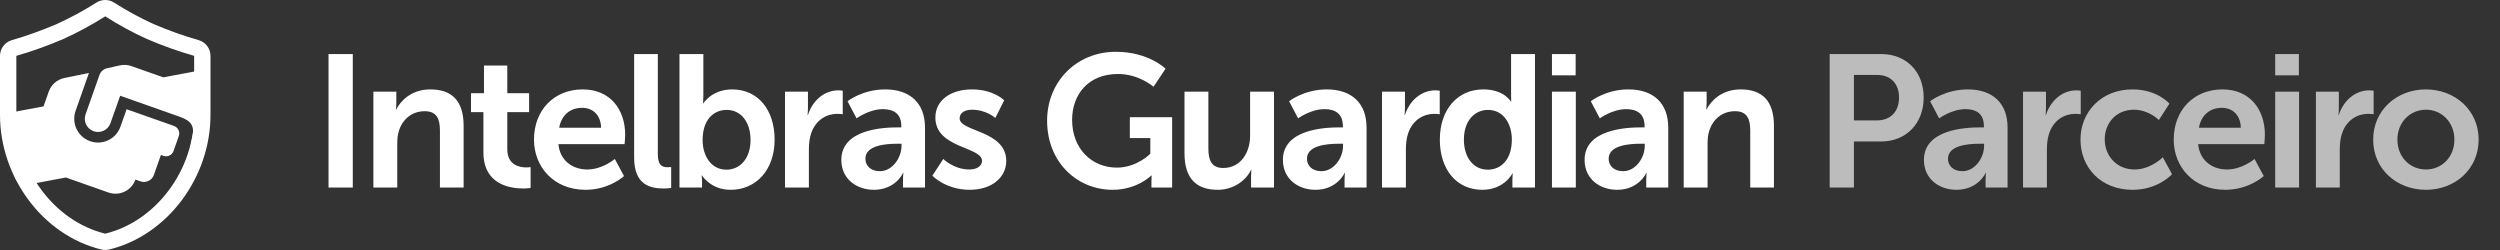
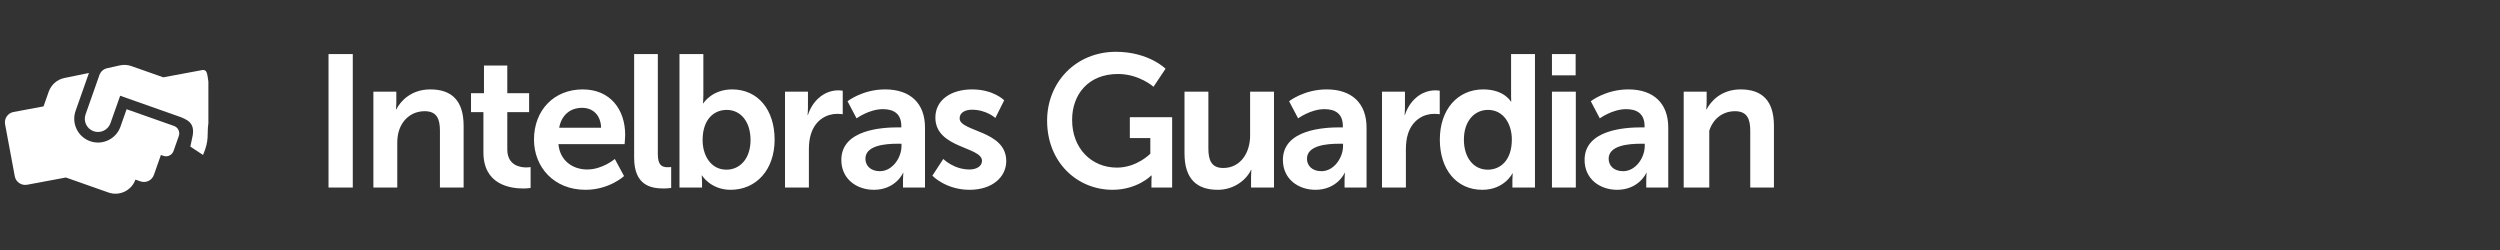
<svg xmlns="http://www.w3.org/2000/svg" width="240" height="24" viewBox="0 0 240 24" fill="none">
  <rect x="0" y="0" width="240" height="24" fill="#333333" stroke="none" />
-   <path fill-rule="evenodd" clip-rule="evenodd" d="M9.264 0.244C9.779 -0.083 10.436 -0.081 10.95 0.248C12.161 1.023 13.427 1.712 14.736 2.307C16.148 2.913 17.596 3.43 19.072 3.854C19.744 4.048 20.207 4.663 20.207 5.362V11.052C20.207 16.973 16.132 22.574 10.476 23.955C10.231 24.015 9.976 24.015 9.731 23.955C4.074 22.574 0 16.973 0 11.052V5.362C0 4.664 0.461 4.05 1.132 3.855C2.601 3.429 4.042 2.912 5.448 2.307C6.766 1.708 8.041 1.018 9.264 0.244ZM6.083 3.742C4.613 4.375 3.106 4.916 1.569 5.362V11.052C1.569 16.315 5.21 21.236 10.104 22.431C14.996 21.236 18.638 16.314 18.638 11.052V5.362C17.093 4.918 15.578 4.377 14.102 3.742C12.719 3.115 11.383 2.388 10.104 1.569C8.815 2.386 7.471 3.112 6.083 3.742Z" fill="white" />
  <path d="M16.7 12.089L12.154 10.486L11.563 12.161C11.145 13.348 9.838 13.974 8.651 13.555C7.463 13.136 6.838 11.83 7.257 10.642L8.539 7.005L6.187 7.487C5.488 7.627 4.915 8.128 4.678 8.798L4.18 10.213L1.3 10.751C0.749 10.853 0.384 11.383 0.489 11.934L1.419 16.924C1.521 17.474 2.053 17.836 2.603 17.735L6.325 17.04L10.411 18.48C11.467 18.853 12.628 18.297 13 17.241L13.479 17.41C14.008 17.597 14.587 17.32 14.773 16.791L15.448 14.876L15.688 14.961C16.085 15.101 16.518 14.894 16.659 14.496L17.165 13.06C17.305 12.663 17.098 12.23 16.7 12.089ZM20.005 11.823V7.844C19.903 7.293 19.948 6.627 19.398 6.729L15.676 7.424L12.619 6.346C12.26 6.219 11.874 6.197 11.503 6.278L10.28 6.55C9.938 6.624 9.662 6.873 9.546 7.202L8.214 10.98C7.981 11.641 8.327 12.365 8.988 12.598C9.649 12.831 10.373 12.485 10.606 11.823L11.535 9.192L17.038 11.132C17.962 11.458 18.708 11.761 18.5 12.998L18.273 14.075L19.491 14.876C20.131 13.398 19.844 12.897 20.005 11.823Z" fill="white" />
-   <path d="M31.538 18.004V5.189H33.867V18.004H31.538ZM35.845 18.004V8.799H38.047V9.864C38.047 10.207 38.011 10.496 38.011 10.496H38.047C38.444 9.72 39.454 8.583 41.313 8.583C43.353 8.583 44.508 9.647 44.508 12.084V18.004H42.234V12.553C42.234 11.434 41.945 10.676 40.772 10.676C39.545 10.676 38.642 11.452 38.299 12.553C38.173 12.932 38.137 13.347 38.137 13.78V18.004H35.845ZM46.408 14.629V10.766H45.217V8.944H46.462V6.29H48.7V8.944H50.794V10.766H48.7V14.34C48.7 15.856 49.892 16.073 50.523 16.073C50.776 16.073 50.938 16.037 50.938 16.037V18.04C50.938 18.04 50.668 18.094 50.234 18.094C48.953 18.094 46.408 17.715 46.408 14.629ZM51.263 13.402C51.263 10.568 53.194 8.583 55.937 8.583C58.59 8.583 60.016 10.514 60.016 12.95C60.016 13.221 59.962 13.835 59.962 13.835H53.609C53.753 15.441 54.998 16.271 56.37 16.271C57.85 16.271 59.023 15.261 59.023 15.261L59.908 16.903C59.908 16.903 58.5 18.221 56.208 18.221C53.158 18.221 51.263 16.019 51.263 13.402ZM53.681 12.264H57.706C57.67 11.019 56.894 10.351 55.883 10.351C54.71 10.351 53.898 11.073 53.681 12.264ZM60.877 15.134V5.189H63.151V14.791C63.151 15.802 63.494 16.055 64.09 16.055C64.27 16.055 64.433 16.037 64.433 16.037V18.04C64.433 18.04 64.09 18.094 63.711 18.094C62.447 18.094 60.877 17.769 60.877 15.134ZM65.23 18.004V5.189H67.522V9.142C67.522 9.593 67.486 9.918 67.486 9.918H67.522C67.522 9.918 68.335 8.583 70.284 8.583C72.774 8.583 74.363 10.55 74.363 13.402C74.363 16.325 72.576 18.221 70.139 18.221C68.226 18.221 67.396 16.849 67.396 16.849H67.36C67.36 16.849 67.396 17.119 67.396 17.48V18.004H65.23ZM67.45 13.456C67.45 14.882 68.208 16.289 69.742 16.289C71.006 16.289 72.052 15.261 72.052 13.438C72.052 11.687 71.114 10.55 69.76 10.55C68.569 10.55 67.45 11.416 67.45 13.456ZM75.361 18.004V8.799H77.563V10.387C77.563 10.73 77.527 11.037 77.527 11.037H77.563C77.978 9.72 79.079 8.673 80.487 8.673C80.704 8.673 80.902 8.709 80.902 8.709V10.965C80.902 10.965 80.668 10.929 80.361 10.929C79.386 10.929 78.285 11.488 77.852 12.86C77.708 13.311 77.653 13.817 77.653 14.358V18.004H75.361ZM80.768 15.351C80.768 12.427 84.721 12.228 86.219 12.228H86.526V12.102C86.526 10.893 85.768 10.478 84.757 10.478C83.439 10.478 82.23 11.362 82.23 11.362L81.364 9.72C81.364 9.72 82.79 8.583 84.974 8.583C87.392 8.583 88.8 9.918 88.8 12.246V18.004H86.688V17.246C86.688 16.885 86.724 16.596 86.724 16.596H86.688C86.706 16.596 85.984 18.221 83.891 18.221C82.248 18.221 80.768 17.192 80.768 15.351ZM83.079 15.242C83.079 15.856 83.53 16.434 84.468 16.434C85.677 16.434 86.544 15.134 86.544 14.015V13.799H86.147C84.974 13.799 83.079 13.961 83.079 15.242ZM89.507 16.867L90.554 15.261C90.554 15.261 91.565 16.271 93.063 16.271C93.712 16.271 94.272 15.982 94.272 15.441C94.272 14.069 89.796 14.25 89.796 11.29C89.796 9.575 91.33 8.583 93.315 8.583C95.391 8.583 96.402 9.629 96.402 9.629L95.553 11.326C95.553 11.326 94.705 10.532 93.297 10.532C92.702 10.532 92.124 10.784 92.124 11.362C92.124 12.662 96.6 12.499 96.6 15.459C96.6 16.993 95.264 18.221 93.081 18.221C90.788 18.221 89.507 16.867 89.507 16.867ZM100.522 11.579C100.522 7.861 103.32 4.973 107.128 4.973C110.269 4.973 111.893 6.597 111.893 6.597L110.738 8.33C110.738 8.33 109.366 7.103 107.327 7.103C104.457 7.103 102.923 9.088 102.923 11.506C102.923 14.286 104.818 16.091 107.218 16.091C109.15 16.091 110.431 14.755 110.431 14.755V13.257H108.464V11.254H112.525V18.004H110.539V17.39C110.539 17.119 110.557 16.849 110.557 16.849H110.521C110.521 16.849 109.186 18.221 106.803 18.221C103.428 18.221 100.522 15.603 100.522 11.579ZM113.712 14.719V8.799H116.004V14.25C116.004 15.369 116.293 16.127 117.43 16.127C119.09 16.127 120.011 14.665 120.011 13.023V8.799H122.303V18.004H120.101V16.957C120.101 16.596 120.137 16.307 120.137 16.307H120.101C119.65 17.264 118.476 18.221 116.906 18.221C114.939 18.221 113.712 17.228 113.712 14.719ZM123.158 15.351C123.158 12.427 127.11 12.228 128.608 12.228H128.915V12.102C128.915 10.893 128.157 10.478 127.147 10.478C125.829 10.478 124.62 11.362 124.62 11.362L123.753 9.72C123.753 9.72 125.179 8.583 127.363 8.583C129.782 8.583 131.189 9.918 131.189 12.246V18.004H129.078V17.246C129.078 16.885 129.114 16.596 129.114 16.596H129.078C129.096 16.596 128.374 18.221 126.28 18.221C124.638 18.221 123.158 17.192 123.158 15.351ZM125.468 15.242C125.468 15.856 125.919 16.434 126.858 16.434C128.067 16.434 128.933 15.134 128.933 14.015V13.799H128.536C127.363 13.799 125.468 13.961 125.468 15.242ZM132.673 18.004V8.799H134.875V10.387C134.875 10.73 134.838 11.037 134.838 11.037H134.875C135.29 9.72 136.391 8.673 137.798 8.673C138.015 8.673 138.214 8.709 138.214 8.709V10.965C138.214 10.965 137.979 10.929 137.672 10.929C136.697 10.929 135.597 11.488 135.163 12.86C135.019 13.311 134.965 13.817 134.965 14.358V18.004H132.673ZM138.224 13.402C138.224 10.478 139.957 8.583 142.393 8.583C144.415 8.583 145.046 9.756 145.046 9.756H145.082C145.082 9.756 145.064 9.521 145.064 9.232V5.189H147.357V18.004H145.191V17.246C145.191 16.903 145.227 16.65 145.227 16.65H145.191C145.191 16.65 144.415 18.221 142.303 18.221C139.812 18.221 138.224 16.253 138.224 13.402ZM140.534 13.402C140.534 15.152 141.473 16.289 142.826 16.289C144.018 16.289 145.137 15.423 145.137 13.383C145.137 11.958 144.379 10.55 142.844 10.55C141.581 10.55 140.534 11.579 140.534 13.402ZM148.987 7.229V5.189H151.261V7.229H148.987ZM148.987 18.004V8.799H151.279V18.004H148.987ZM152.12 15.351C152.12 12.427 156.073 12.228 157.571 12.228H157.878V12.102C157.878 10.893 157.12 10.478 156.109 10.478C154.791 10.478 153.582 11.362 153.582 11.362L152.716 9.72C152.716 9.72 154.142 8.583 156.325 8.583C158.744 8.583 160.152 9.918 160.152 12.246V18.004H158.04V17.246C158.04 16.885 158.076 16.596 158.076 16.596H158.04C158.058 16.596 157.336 18.221 155.243 18.221C153.6 18.221 152.12 17.192 152.12 15.351ZM154.43 15.242C154.43 15.856 154.882 16.434 155.82 16.434C157.029 16.434 157.896 15.134 157.896 14.015V13.799H157.499C156.325 13.799 154.43 13.961 154.43 15.242ZM161.635 18.004V8.799H163.837V9.864C163.837 10.207 163.801 10.496 163.801 10.496H163.837C164.234 9.72 165.245 8.583 167.104 8.583C169.143 8.583 170.298 9.647 170.298 12.084V18.004H168.024V12.553C168.024 11.434 167.735 10.676 166.562 10.676C165.335 10.676 164.433 11.452 164.09 12.553C163.963 12.932 163.927 13.347 163.927 13.78V18.004H161.635Z" fill="white" />
-   <path d="M175.649 18.004V5.189H180.594C182.995 5.189 184.673 6.868 184.673 9.359C184.673 11.849 182.995 13.582 180.594 13.582H177.977V18.004H175.649ZM177.977 11.561H180.161C181.515 11.561 182.309 10.694 182.309 9.359C182.309 8.041 181.515 7.193 180.197 7.193H177.977V11.561ZM184.696 15.351C184.696 12.427 188.648 12.228 190.146 12.228H190.453V12.102C190.453 10.893 189.695 10.478 188.684 10.478C187.367 10.478 186.158 11.362 186.158 11.362L185.291 9.72C185.291 9.72 186.717 8.583 188.901 8.583C191.32 8.583 192.727 9.918 192.727 12.246V18.004H190.616V17.246C190.616 16.885 190.652 16.596 190.652 16.596H190.616C190.634 16.596 189.912 18.221 187.818 18.221C186.176 18.221 184.696 17.192 184.696 15.351ZM187.006 15.242C187.006 15.856 187.457 16.434 188.396 16.434C189.605 16.434 190.471 15.134 190.471 14.015V13.799H190.074C188.901 13.799 187.006 13.961 187.006 15.242ZM194.211 18.004V8.799H196.413V10.387C196.413 10.73 196.376 11.037 196.376 11.037H196.413C196.828 9.72 197.929 8.673 199.336 8.673C199.553 8.673 199.752 8.709 199.752 8.709V10.965C199.752 10.965 199.517 10.929 199.21 10.929C198.235 10.929 197.134 11.488 196.701 12.86C196.557 13.311 196.503 13.817 196.503 14.358V18.004H194.211ZM199.726 13.402C199.726 10.784 201.675 8.583 204.725 8.583C207.126 8.583 208.263 9.954 208.263 9.954L207.252 11.524C207.252 11.524 206.296 10.532 204.852 10.532C203.155 10.532 202.054 11.813 202.054 13.383C202.054 14.936 203.173 16.271 204.924 16.271C206.476 16.271 207.631 15.098 207.631 15.098L208.516 16.723C208.516 16.723 207.198 18.221 204.725 18.221C201.675 18.221 199.726 16.073 199.726 13.402ZM208.677 13.402C208.677 10.568 210.608 8.583 213.351 8.583C216.004 8.583 217.43 10.514 217.43 12.95C217.43 13.221 217.376 13.835 217.376 13.835H211.023C211.167 15.441 212.413 16.271 213.784 16.271C215.264 16.271 216.437 15.261 216.437 15.261L217.322 16.903C217.322 16.903 215.914 18.221 213.622 18.221C210.572 18.221 208.677 16.019 208.677 13.402ZM211.095 12.264H215.12C215.084 11.019 214.308 10.351 213.297 10.351C212.124 10.351 211.312 11.073 211.095 12.264ZM218.418 7.229V5.189H220.692V7.229H218.418ZM218.418 18.004V8.799H220.71V18.004H218.418ZM222.327 18.004V8.799H224.529V10.387C224.529 10.73 224.493 11.037 224.493 11.037H224.529C224.944 9.72 226.045 8.673 227.453 8.673C227.669 8.673 227.868 8.709 227.868 8.709V10.965C227.868 10.965 227.633 10.929 227.326 10.929C226.352 10.929 225.251 11.488 224.818 12.86C224.673 13.311 224.619 13.817 224.619 14.358V18.004H222.327ZM227.824 13.402C227.824 10.586 230.08 8.583 232.878 8.583C235.693 8.583 237.949 10.586 237.949 13.402C237.949 16.235 235.693 18.221 232.896 18.221C230.08 18.221 227.824 16.235 227.824 13.402ZM230.152 13.402C230.152 15.116 231.398 16.271 232.896 16.271C234.376 16.271 235.621 15.116 235.621 13.402C235.621 11.705 234.376 10.532 232.896 10.532C231.398 10.532 230.152 11.705 230.152 13.402Z" fill="white" fill-opacity="0.67" />
+   <path d="M31.538 18.004V5.189H33.867V18.004H31.538ZM35.845 18.004V8.799H38.047V9.864C38.047 10.207 38.011 10.496 38.011 10.496H38.047C38.444 9.72 39.454 8.583 41.313 8.583C43.353 8.583 44.508 9.647 44.508 12.084V18.004H42.234V12.553C42.234 11.434 41.945 10.676 40.772 10.676C39.545 10.676 38.642 11.452 38.299 12.553C38.173 12.932 38.137 13.347 38.137 13.78V18.004H35.845ZM46.408 14.629V10.766H45.217V8.944H46.462V6.29H48.7V8.944H50.794V10.766H48.7V14.34C48.7 15.856 49.892 16.073 50.523 16.073C50.776 16.073 50.938 16.037 50.938 16.037V18.04C50.938 18.04 50.668 18.094 50.234 18.094C48.953 18.094 46.408 17.715 46.408 14.629ZM51.263 13.402C51.263 10.568 53.194 8.583 55.937 8.583C58.59 8.583 60.016 10.514 60.016 12.95C60.016 13.221 59.962 13.835 59.962 13.835H53.609C53.753 15.441 54.998 16.271 56.37 16.271C57.85 16.271 59.023 15.261 59.023 15.261L59.908 16.903C59.908 16.903 58.5 18.221 56.208 18.221C53.158 18.221 51.263 16.019 51.263 13.402ZM53.681 12.264H57.706C57.67 11.019 56.894 10.351 55.883 10.351C54.71 10.351 53.898 11.073 53.681 12.264ZM60.877 15.134V5.189H63.151V14.791C63.151 15.802 63.494 16.055 64.09 16.055C64.27 16.055 64.433 16.037 64.433 16.037V18.04C64.433 18.04 64.09 18.094 63.711 18.094C62.447 18.094 60.877 17.769 60.877 15.134ZM65.23 18.004V5.189H67.522V9.142C67.522 9.593 67.486 9.918 67.486 9.918H67.522C67.522 9.918 68.335 8.583 70.284 8.583C72.774 8.583 74.363 10.55 74.363 13.402C74.363 16.325 72.576 18.221 70.139 18.221C68.226 18.221 67.396 16.849 67.396 16.849H67.36C67.36 16.849 67.396 17.119 67.396 17.48V18.004H65.23ZM67.45 13.456C67.45 14.882 68.208 16.289 69.742 16.289C71.006 16.289 72.052 15.261 72.052 13.438C72.052 11.687 71.114 10.55 69.76 10.55C68.569 10.55 67.45 11.416 67.45 13.456ZM75.361 18.004V8.799H77.563V10.387C77.563 10.73 77.527 11.037 77.527 11.037H77.563C77.978 9.72 79.079 8.673 80.487 8.673C80.704 8.673 80.902 8.709 80.902 8.709V10.965C80.902 10.965 80.668 10.929 80.361 10.929C79.386 10.929 78.285 11.488 77.852 12.86C77.708 13.311 77.653 13.817 77.653 14.358V18.004H75.361ZM80.768 15.351C80.768 12.427 84.721 12.228 86.219 12.228H86.526V12.102C86.526 10.893 85.768 10.478 84.757 10.478C83.439 10.478 82.23 11.362 82.23 11.362L81.364 9.72C81.364 9.72 82.79 8.583 84.974 8.583C87.392 8.583 88.8 9.918 88.8 12.246V18.004H86.688V17.246C86.688 16.885 86.724 16.596 86.724 16.596H86.688C86.706 16.596 85.984 18.221 83.891 18.221C82.248 18.221 80.768 17.192 80.768 15.351ZM83.079 15.242C83.079 15.856 83.53 16.434 84.468 16.434C85.677 16.434 86.544 15.134 86.544 14.015V13.799H86.147C84.974 13.799 83.079 13.961 83.079 15.242ZM89.507 16.867L90.554 15.261C90.554 15.261 91.565 16.271 93.063 16.271C93.712 16.271 94.272 15.982 94.272 15.441C94.272 14.069 89.796 14.25 89.796 11.29C89.796 9.575 91.33 8.583 93.315 8.583C95.391 8.583 96.402 9.629 96.402 9.629L95.553 11.326C95.553 11.326 94.705 10.532 93.297 10.532C92.702 10.532 92.124 10.784 92.124 11.362C92.124 12.662 96.6 12.499 96.6 15.459C96.6 16.993 95.264 18.221 93.081 18.221C90.788 18.221 89.507 16.867 89.507 16.867ZM100.522 11.579C100.522 7.861 103.32 4.973 107.128 4.973C110.269 4.973 111.893 6.597 111.893 6.597L110.738 8.33C110.738 8.33 109.366 7.103 107.327 7.103C104.457 7.103 102.923 9.088 102.923 11.506C102.923 14.286 104.818 16.091 107.218 16.091C109.15 16.091 110.431 14.755 110.431 14.755V13.257H108.464V11.254H112.525V18.004H110.539V17.39C110.539 17.119 110.557 16.849 110.557 16.849H110.521C110.521 16.849 109.186 18.221 106.803 18.221C103.428 18.221 100.522 15.603 100.522 11.579ZM113.712 14.719V8.799H116.004V14.25C116.004 15.369 116.293 16.127 117.43 16.127C119.09 16.127 120.011 14.665 120.011 13.023V8.799H122.303V18.004H120.101V16.957C120.101 16.596 120.137 16.307 120.137 16.307H120.101C119.65 17.264 118.476 18.221 116.906 18.221C114.939 18.221 113.712 17.228 113.712 14.719ZM123.158 15.351C123.158 12.427 127.11 12.228 128.608 12.228H128.915V12.102C128.915 10.893 128.157 10.478 127.147 10.478C125.829 10.478 124.62 11.362 124.62 11.362L123.753 9.72C123.753 9.72 125.179 8.583 127.363 8.583C129.782 8.583 131.189 9.918 131.189 12.246V18.004H129.078V17.246C129.078 16.885 129.114 16.596 129.114 16.596H129.078C129.096 16.596 128.374 18.221 126.28 18.221C124.638 18.221 123.158 17.192 123.158 15.351ZM125.468 15.242C125.468 15.856 125.919 16.434 126.858 16.434C128.067 16.434 128.933 15.134 128.933 14.015V13.799H128.536C127.363 13.799 125.468 13.961 125.468 15.242ZM132.673 18.004V8.799H134.875V10.387C134.875 10.73 134.838 11.037 134.838 11.037H134.875C135.29 9.72 136.391 8.673 137.798 8.673C138.015 8.673 138.214 8.709 138.214 8.709V10.965C138.214 10.965 137.979 10.929 137.672 10.929C136.697 10.929 135.597 11.488 135.163 12.86C135.019 13.311 134.965 13.817 134.965 14.358V18.004H132.673ZM138.224 13.402C138.224 10.478 139.957 8.583 142.393 8.583C144.415 8.583 145.046 9.756 145.046 9.756H145.082C145.082 9.756 145.064 9.521 145.064 9.232V5.189H147.357V18.004H145.191V17.246C145.191 16.903 145.227 16.65 145.227 16.65H145.191C145.191 16.65 144.415 18.221 142.303 18.221C139.812 18.221 138.224 16.253 138.224 13.402ZM140.534 13.402C140.534 15.152 141.473 16.289 142.826 16.289C144.018 16.289 145.137 15.423 145.137 13.383C145.137 11.958 144.379 10.55 142.844 10.55C141.581 10.55 140.534 11.579 140.534 13.402ZM148.987 7.229V5.189H151.261V7.229H148.987ZM148.987 18.004V8.799H151.279V18.004H148.987ZM152.12 15.351C152.12 12.427 156.073 12.228 157.571 12.228H157.878V12.102C157.878 10.893 157.12 10.478 156.109 10.478C154.791 10.478 153.582 11.362 153.582 11.362L152.716 9.72C152.716 9.72 154.142 8.583 156.325 8.583C158.744 8.583 160.152 9.918 160.152 12.246V18.004H158.04V17.246C158.04 16.885 158.076 16.596 158.076 16.596H158.04C158.058 16.596 157.336 18.221 155.243 18.221C153.6 18.221 152.12 17.192 152.12 15.351ZM154.43 15.242C154.43 15.856 154.882 16.434 155.82 16.434C157.029 16.434 157.896 15.134 157.896 14.015V13.799H157.499C156.325 13.799 154.43 13.961 154.43 15.242ZM161.635 18.004V8.799H163.837V9.864C163.837 10.207 163.801 10.496 163.801 10.496H163.837C164.234 9.72 165.245 8.583 167.104 8.583C169.143 8.583 170.298 9.647 170.298 12.084V18.004H168.024V12.553C168.024 11.434 167.735 10.676 166.562 10.676C165.335 10.676 164.433 11.452 164.09 12.553V18.004H161.635Z" fill="white" />
</svg>